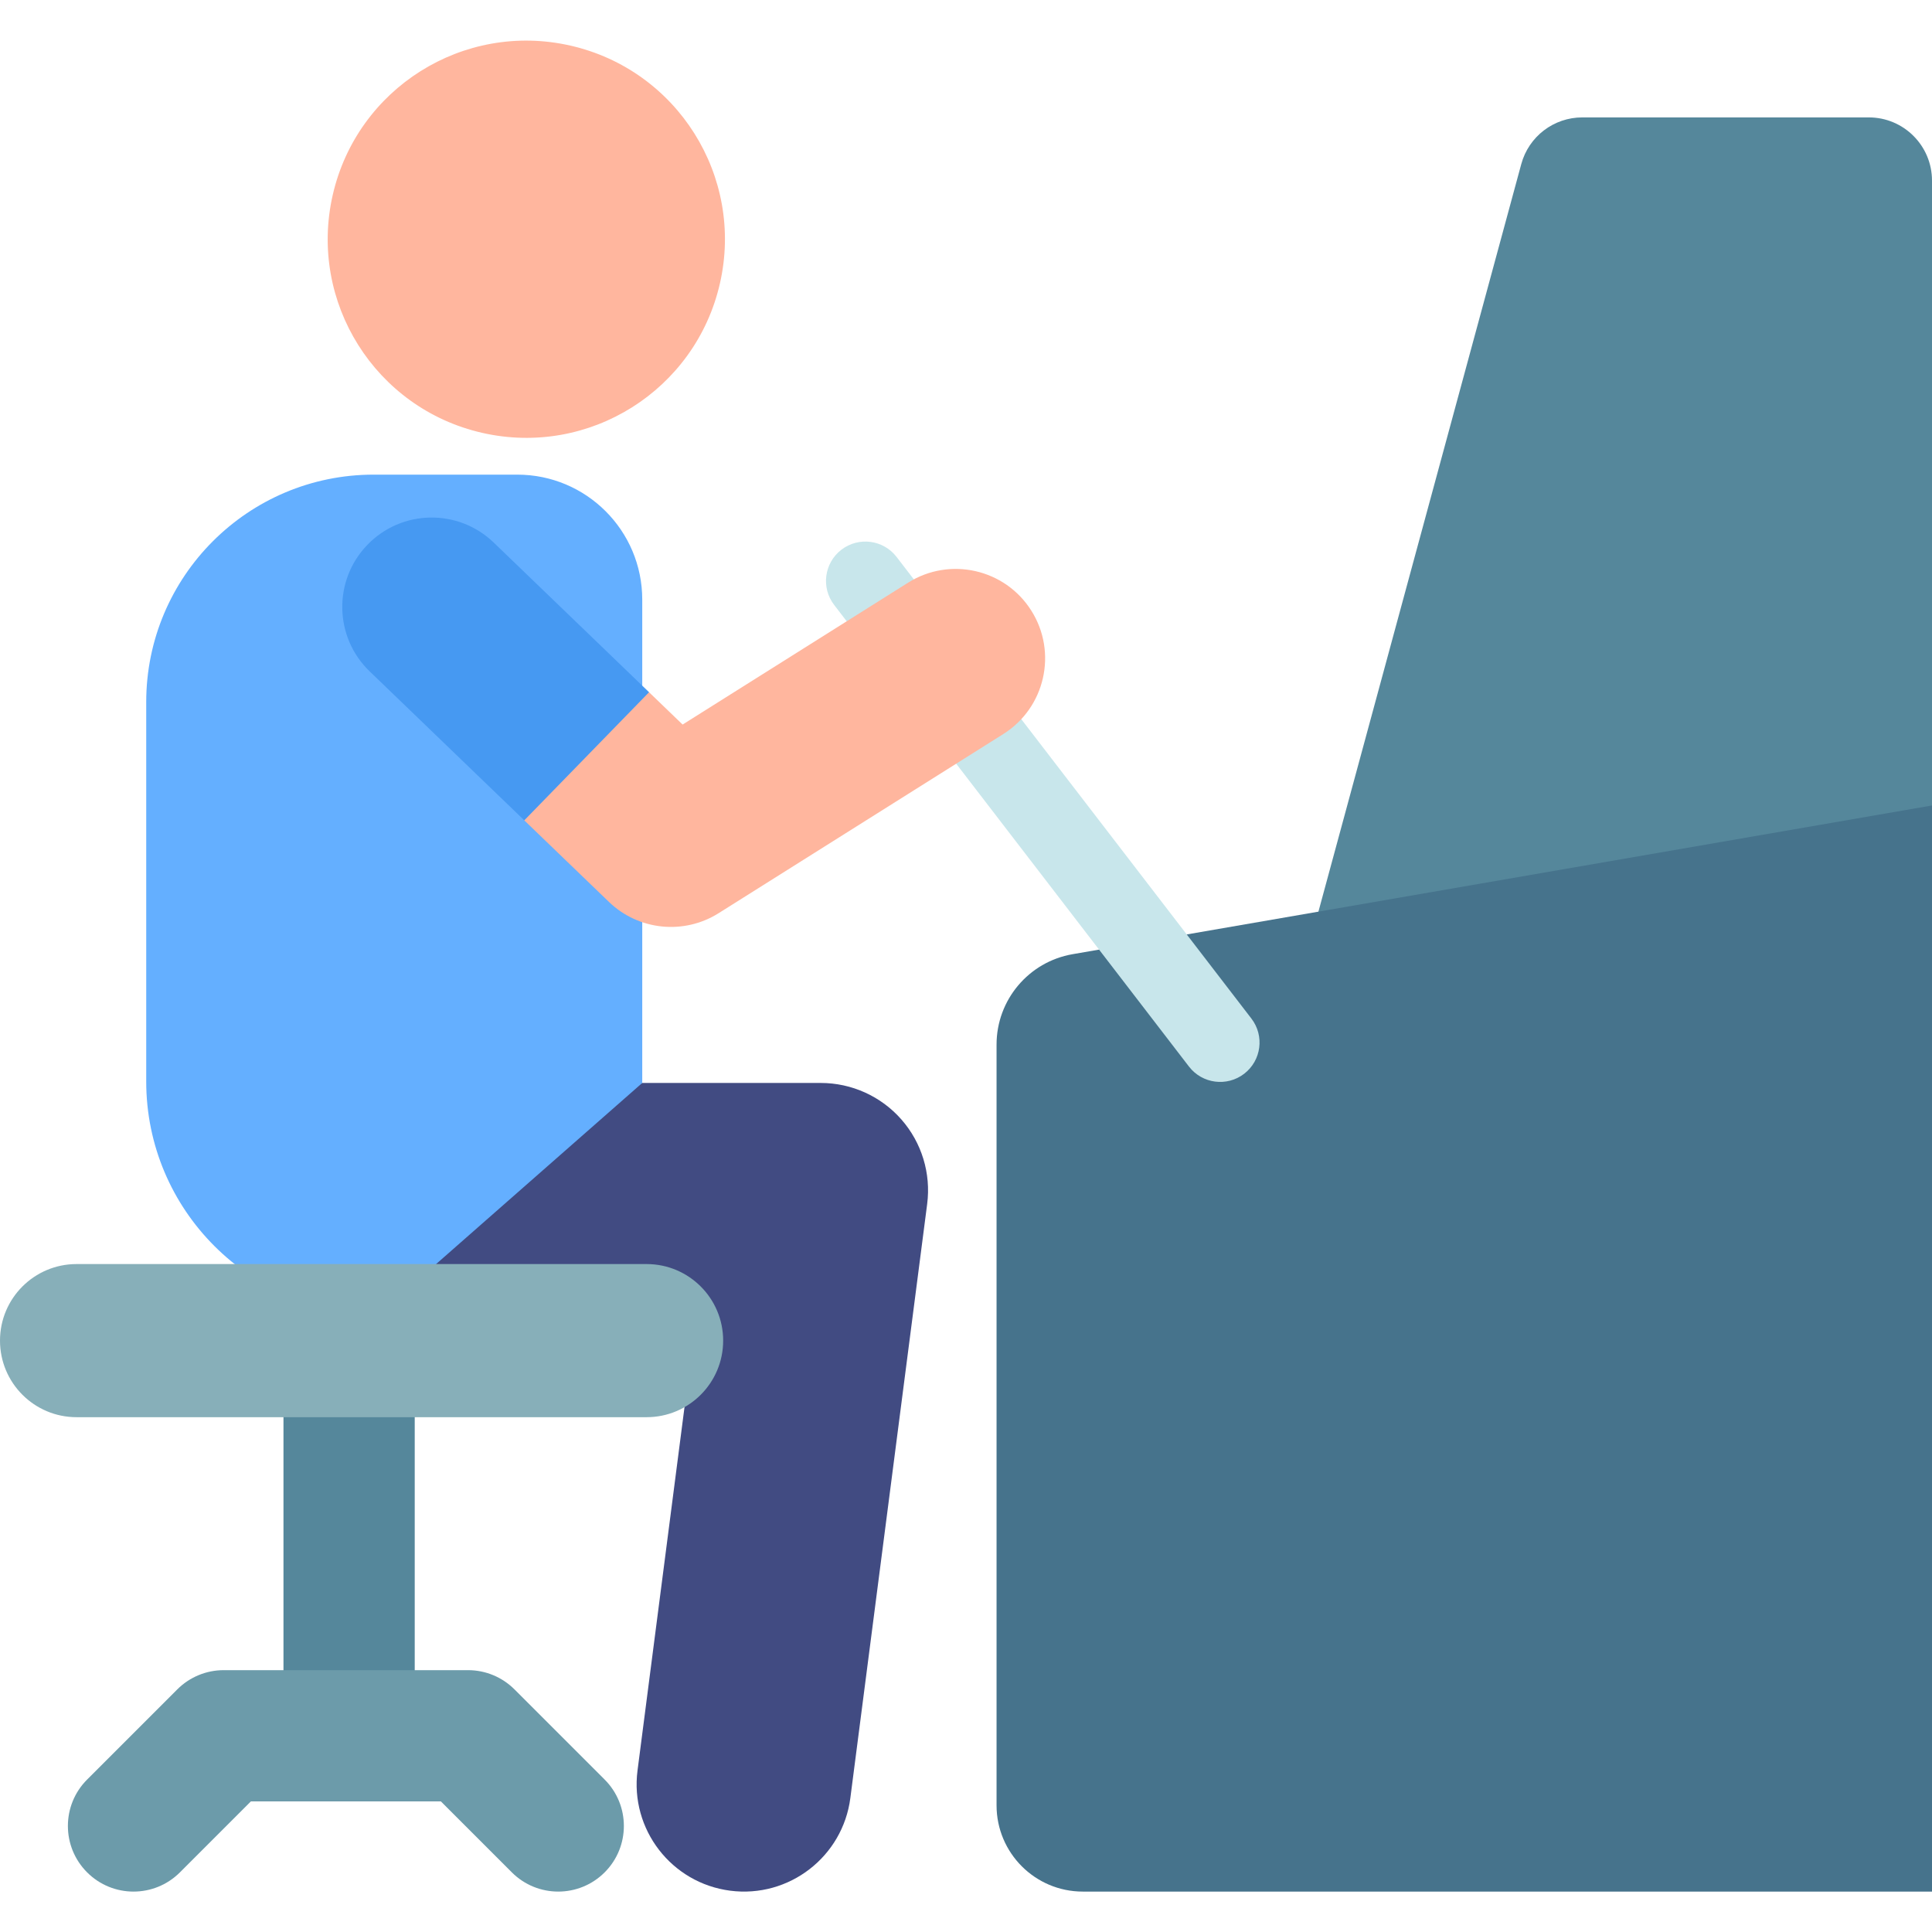
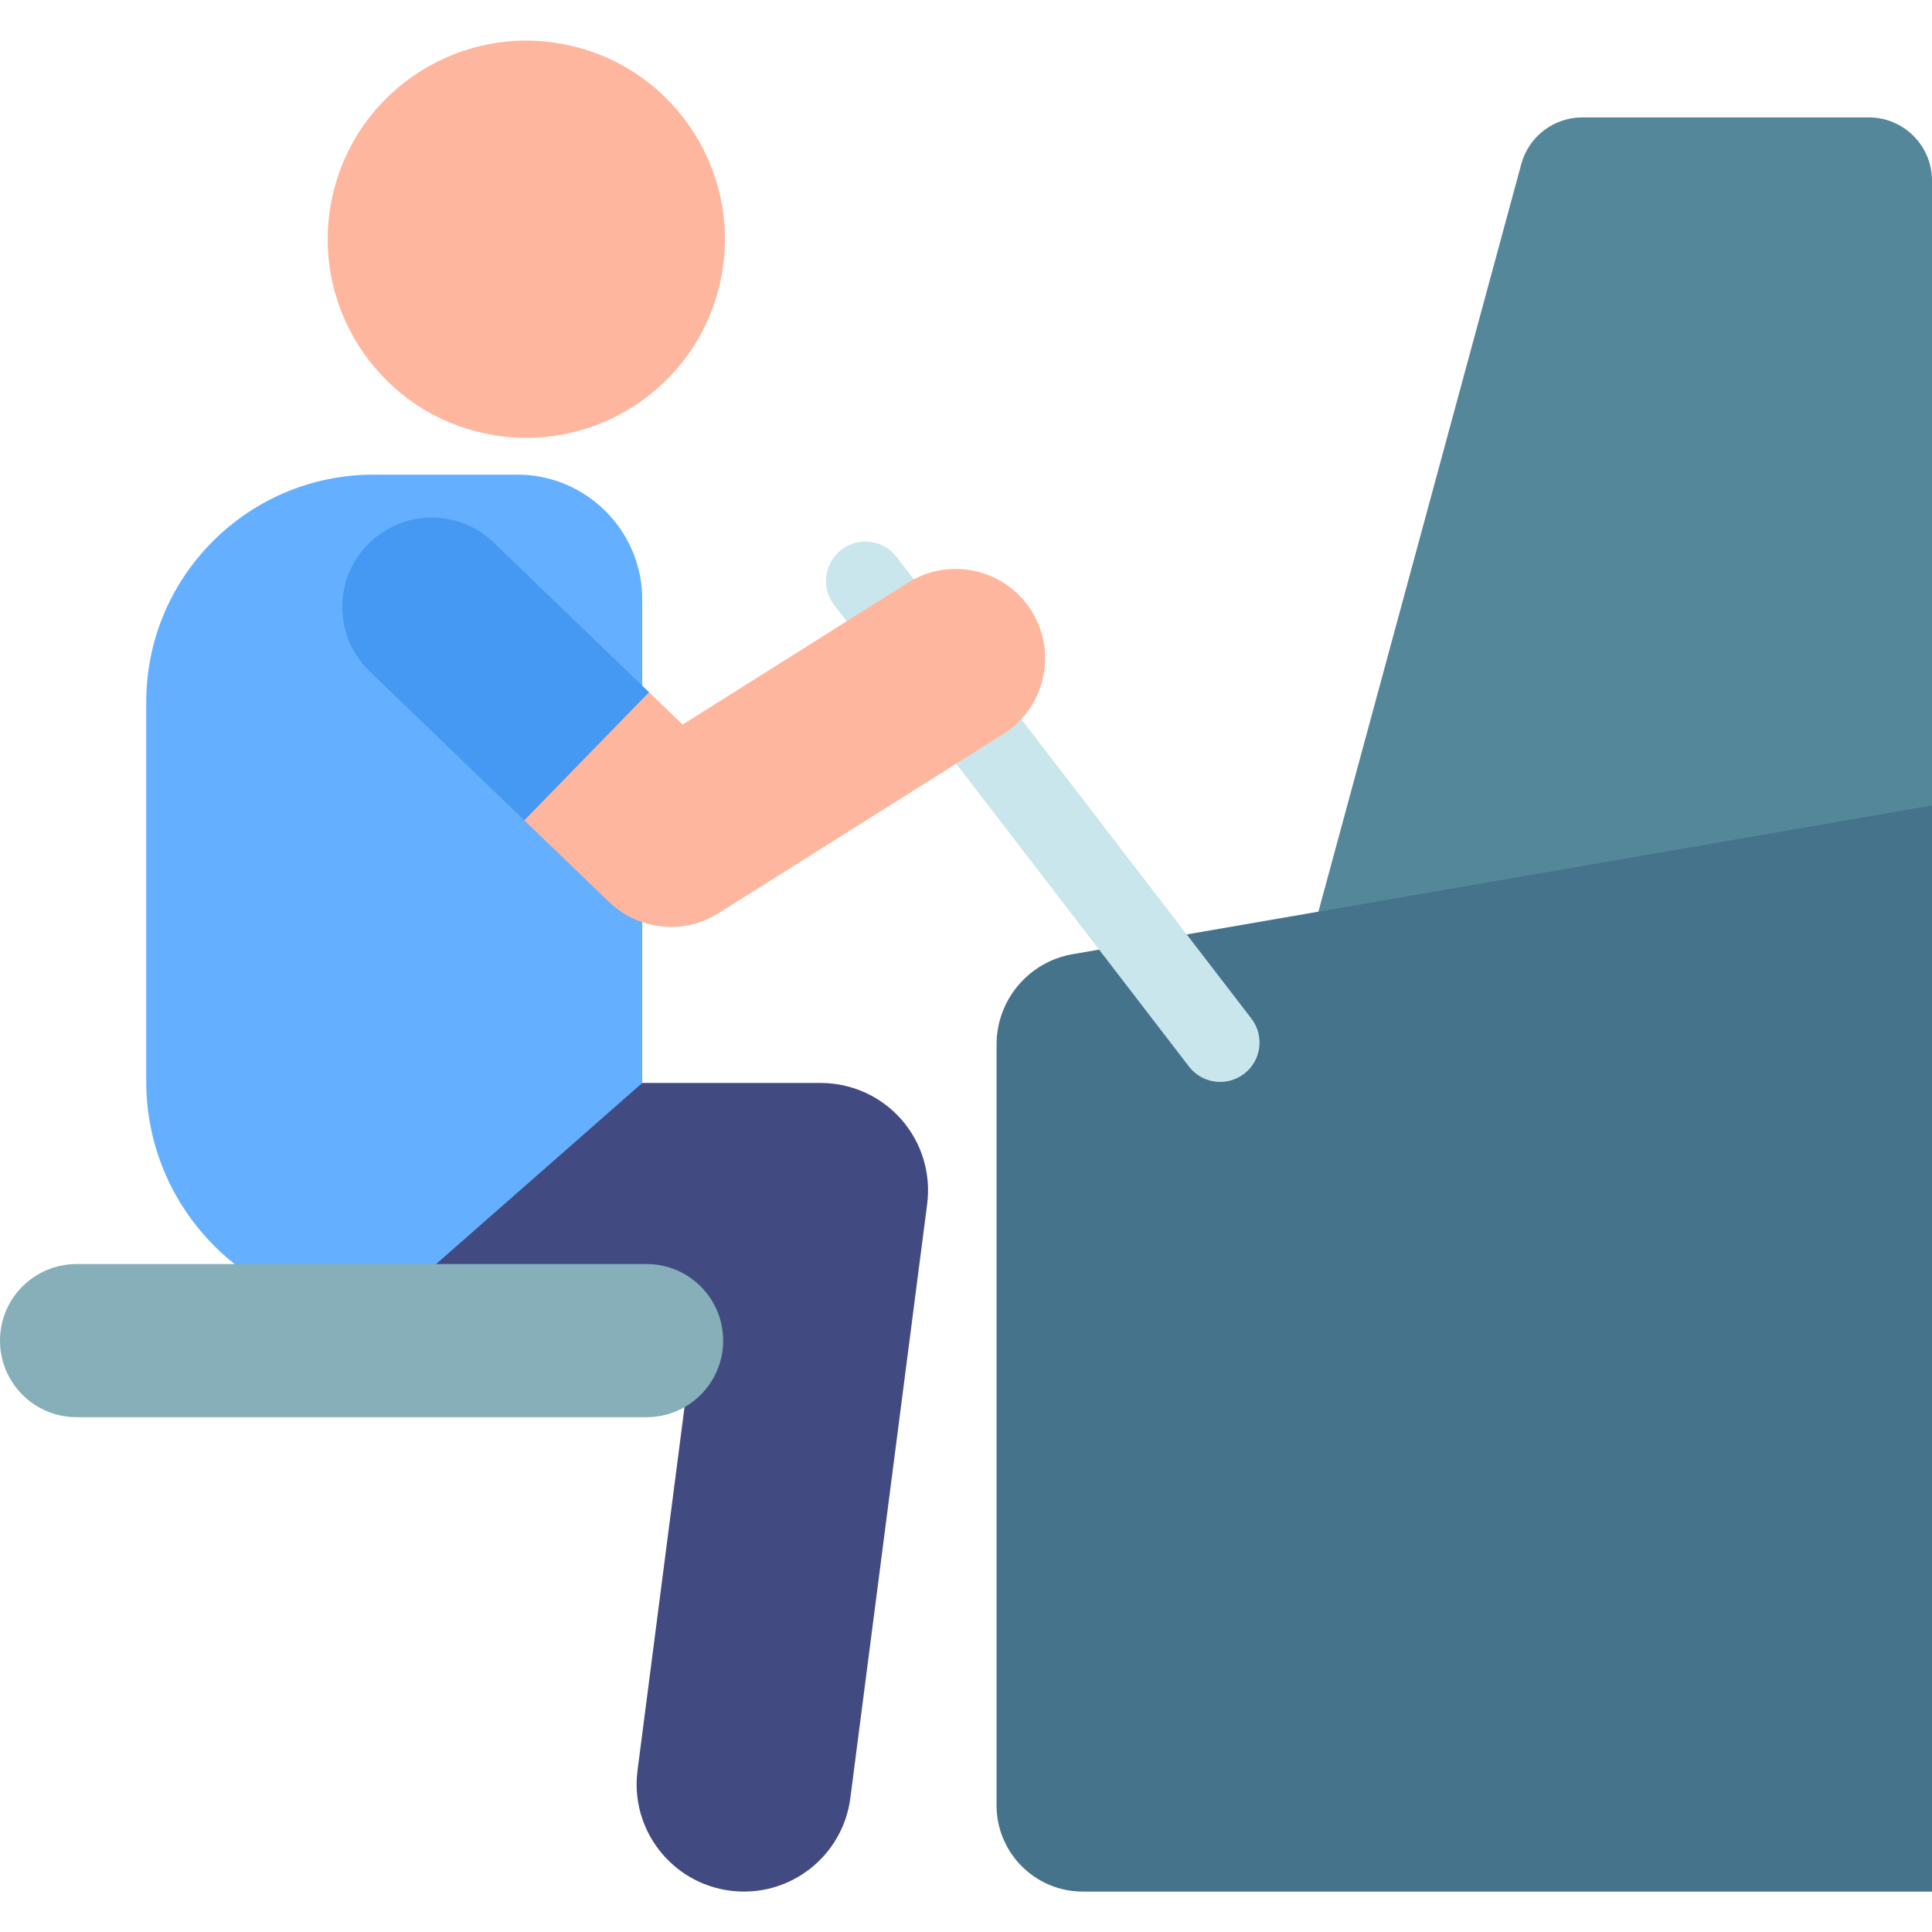
<svg xmlns="http://www.w3.org/2000/svg" id="Layer_1" enable-background="new 0 0 508.716 508.716" height="512" viewBox="0 0 508.716 508.716" width="512">
  <path d="m192.262 497.838c-15.475-2.001-26.398-16.168-24.397-31.643l16.105-124.536h-96.912c-15.604 0-28.253-12.649-28.253-28.253s12.649-28.253 28.253-28.253h129.055c8.125 0 15.857 3.498 21.221 9.6 5.364 6.103 7.841 14.219 6.799 22.277l-20.228 156.413c-1.997 15.452-16.148 26.401-31.643 24.395z" fill="#414b82" />
  <path d="m492.072 30.914h-75.441c-7.514 0-14.096 5.034-16.063 12.286l-63.586 234.334h171.734v-229.976c0-9.192-7.452-16.644-16.644-16.644z" fill="#55879b" />
  <path d="m136.201 124.976h-37.802c-33.08 0-59.897 26.817-59.897 59.897v99.879c0 33.853 27.443 61.296 61.296 61.296l69.313-60.896v-127.266c0-18.176-14.734-32.91-32.91-32.91z" fill="#64afff" />
  <ellipse cx="138.522" cy="62.936" fill="#ffb69e" rx="52.292" ry="52.292" transform="matrix(.222 -.975 .975 .222 46.471 184.08)" />
-   <path d="m74.641 347.542h34.56v118.524h-34.56z" fill="#55879b" />
  <path d="m282.442 251.245c-11.581 2.004-20.039 12.052-20.039 23.805v200.313c0 12.543 10.168 22.711 22.711 22.711h223.602v-285.986z" fill="#46738c" />
  <path d="m313.064 280.833-93.421-121.544c-3.49-4.54-2.638-11.049 1.902-14.539 4.543-3.49 11.051-2.637 14.538 1.902l93.421 121.544c3.49 4.54 2.638 11.049-1.902 14.539-4.519 3.473-11.033 2.658-14.538-1.902z" fill="#c8e6eb" />
  <path d="m160.342 237.483-22.294-21.479 5.525-28.666 27.33-5.068 8.836 8.513 59.367-37.358c11.007-6.926 25.543-3.619 32.467 7.387 6.926 11.005 3.618 25.541-7.387 32.467l-74.969 47.176c-9.123 5.741-21.043 4.574-28.875-2.972z" fill="#ffb69e" />
  <path d="m130.003 142.864c-9.363-9.023-24.27-8.744-33.291.62-9.022 9.364-8.745 24.269.62 33.291l40.717 39.229 32.855-33.734z" fill="#4699f2" />
-   <path d="m134.773 493.013-18.685-18.685h-50.028l-18.685 18.685c-6.748 6.749-17.689 6.749-24.437 0-6.748-6.748-6.748-17.689 0-24.437l23.746-23.746c3.241-3.241 7.636-5.061 12.219-5.061h64.343c4.583 0 8.978 1.821 12.219 5.061l23.746 23.746c6.748 6.748 6.748 17.689 0 24.437s-17.69 6.749-24.438 0z" fill="#6c9baa" />
  <path d="m170.255 373.161h-150.095c-11.134 0-20.16-9.026-20.16-20.16s9.026-20.16 20.16-20.16h150.095c11.134 0 20.16 9.026 20.16 20.16s-9.026 20.16-20.16 20.16z" fill="#87afb9" />
</svg>